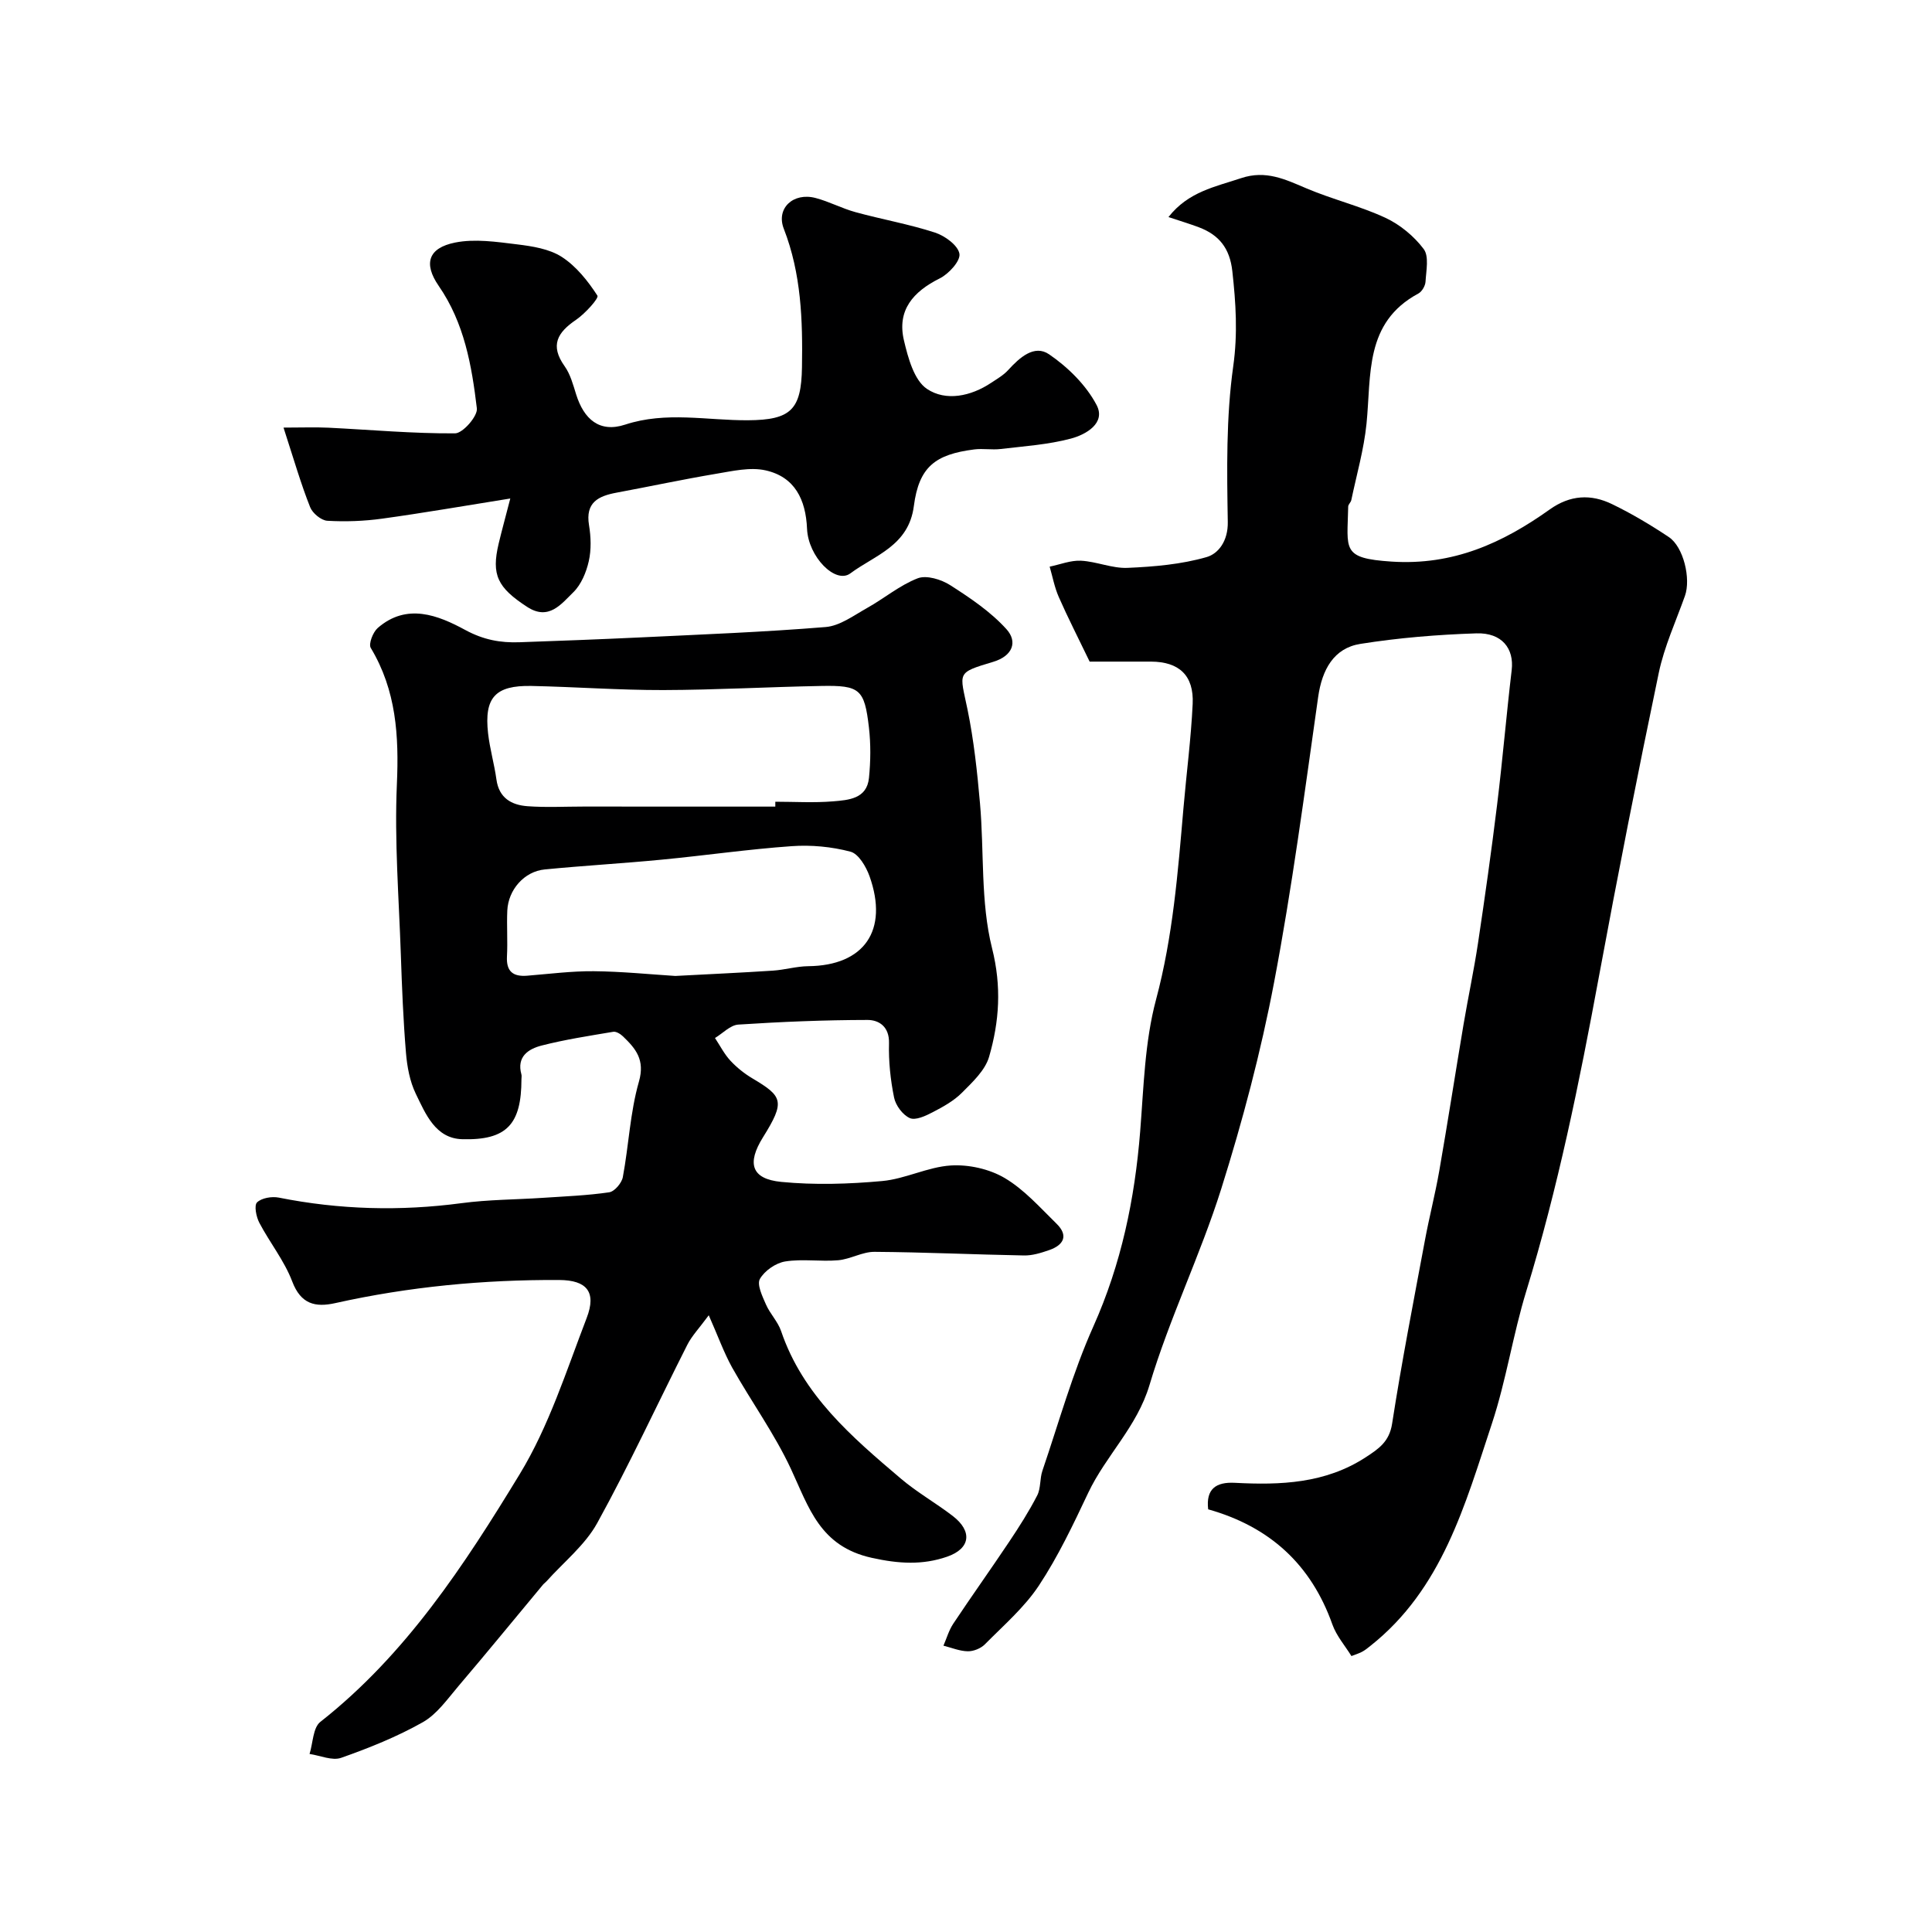
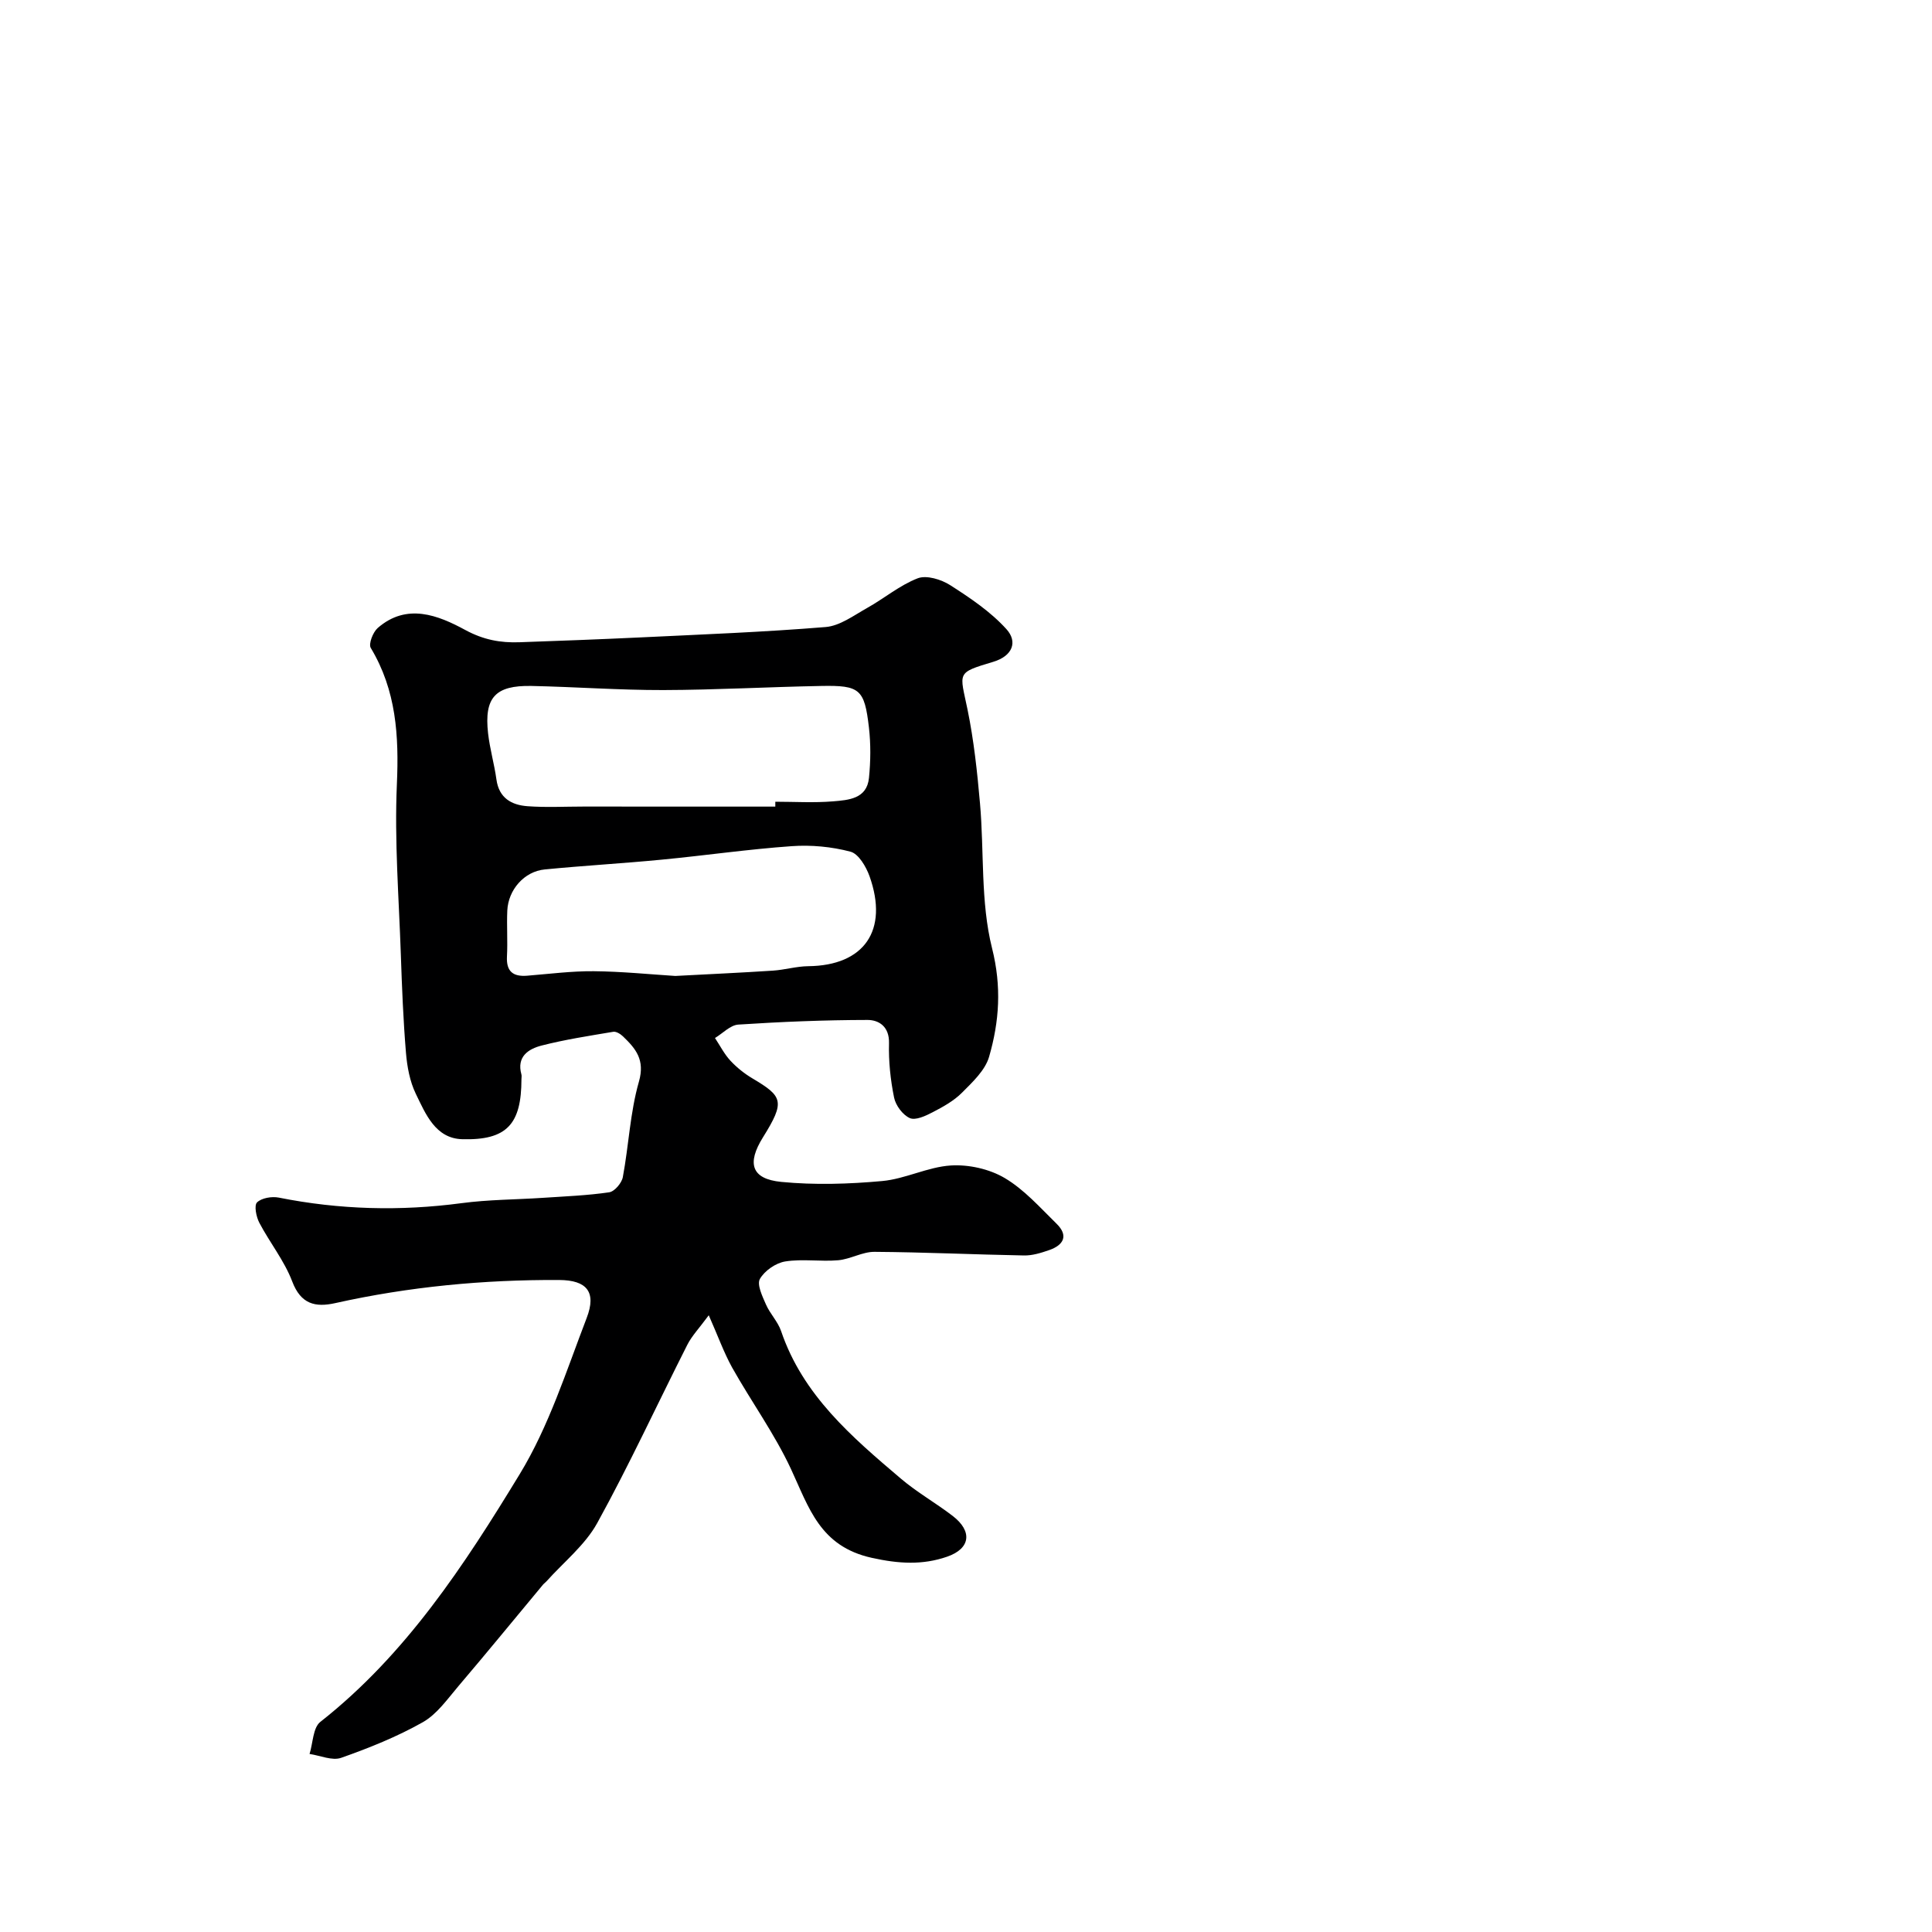
<svg xmlns="http://www.w3.org/2000/svg" enable-background="new 0 0 400 400" viewBox="0 0 400 400">
  <g fill="#000001">
-     <path d="m279.8 342.87c-1.3-2.11-3.09-4.15-3.94-6.53-4.41-12.44-12.98-20.26-25.72-23.85-.5-4.24 1.64-5.69 5.51-5.49 9.48.5 18.76.15 27.11-5.29 2.66-1.74 4.88-3.2 5.46-6.95 1.97-12.71 4.44-25.34 6.8-37.99.89-4.79 2.12-9.52 2.96-14.32 1.76-10.1 3.33-20.24 5.03-30.35.95-5.63 2.15-11.21 3-16.86 1.43-9.53 2.78-19.08 3.95-28.64 1.14-9.28 1.92-18.6 3.02-27.88.52-4.43-2.01-7.76-7.31-7.59-8.03.26-16.09.92-24.02 2.18-5.5.87-7.94 5.33-8.74 11-2.8 19.72-5.4 39.5-9.12 59.06-2.74 14.43-6.53 28.73-10.94 42.75-4.33 13.75-10.74 26.84-14.86 40.64-2.59 8.68-9.03 14.58-12.7 22.34-3.09 6.54-6.22 13.15-10.19 19.16-3.01 4.55-7.31 8.25-11.19 12.18-.84.85-2.35 1.46-3.54 1.44-1.69-.03-3.36-.74-5.04-1.16.66-1.52 1.12-3.17 2.02-4.53 3.79-5.7 7.77-11.27 11.58-16.97 2.08-3.11 4.1-6.28 5.81-9.6.77-1.49.52-3.48 1.08-5.12 3.41-10 6.25-20.27 10.55-29.88 5.79-12.95 8.57-26.37 9.69-40.36.73-9.15.94-18.54 3.29-27.32 3.49-13.06 4.52-26.3 5.67-39.6.62-7.2 1.57-14.39 1.91-21.6.28-5.9-2.82-8.74-8.62-8.76-4.64-.01-9.28 0-12.71 0-2.41-5.01-4.53-9.13-6.39-13.37-.88-1.99-1.28-4.19-1.89-6.29 2.17-.45 4.36-1.34 6.5-1.23 3.23.17 6.45 1.62 9.64 1.48 5.49-.24 11.11-.72 16.35-2.23 2.44-.7 4.46-3.33 4.39-7.26-.18-10.76-.36-21.65 1.13-32.26.95-6.77.54-13.09-.19-19.68-.52-4.72-2.73-7.49-6.89-9.07-1.93-.73-3.91-1.32-6.33-2.13 4.12-5.27 9.71-6.27 15.05-8.06 5.12-1.71 9.13.26 13.54 2.13 5.35 2.27 11.09 3.65 16.34 6.09 3.02 1.41 5.91 3.8 7.91 6.46 1.14 1.51.51 4.47.38 6.76-.05.86-.74 2.05-1.48 2.45-11.2 6.01-9.72 16.89-10.74 26.97-.54 5.32-2.05 10.55-3.15 15.81-.1.47-.63.88-.64 1.33-.17 8.92-1.49 10.7 8.95 11.39 12.78.84 23.01-3.84 32.77-10.79 4.24-3.02 8.54-3.23 12.92-1.1 4.06 1.97 7.98 4.3 11.74 6.81 3.06 2.04 4.6 8.65 3.34 12.18-1.88 5.29-4.28 10.49-5.42 15.94-4.37 20.89-8.5 41.84-12.38 62.83-4.06 21.96-8.49 43.8-15.05 65.18-2.76 9-4.15 18.44-7.1 27.37-5.58 16.84-10.29 34.31-25.21 46.1-.51.4-1.02.83-1.59 1.14-.56.33-1.17.5-2.3.94z" />
    <path d="m146.74 272.31c-1.98 2.69-3.5 4.26-4.44 6.12-6.23 12.3-12 24.84-18.65 36.9-2.52 4.57-6.94 8.08-10.51 12.07-.22.25-.51.44-.72.69-5.82 6.99-11.57 14.03-17.47 20.96-2.29 2.69-4.47 5.85-7.42 7.52-5.33 3.01-11.11 5.33-16.9 7.37-1.86.65-4.34-.48-6.54-.8.71-2.26.7-5.44 2.23-6.64 17.73-13.94 29.84-32.5 41.29-51.31 6.04-9.92 9.65-21.38 13.86-32.33 2.08-5.42-.03-7.82-5.69-7.85-15.63-.08-31.11 1.38-46.39 4.79-4.1.91-7.1.23-8.89-4.49-1.63-4.3-4.66-8.05-6.82-12.17-.64-1.23-1.1-3.58-.46-4.2.95-.92 3.05-1.27 4.49-.99 12.57 2.51 25.15 2.84 37.86 1.15 5.55-.74 11.19-.73 16.79-1.1 4.6-.31 9.22-.48 13.77-1.15 1.1-.16 2.59-1.91 2.82-3.14 1.23-6.57 1.5-13.38 3.33-19.76 1.3-4.53-.65-6.83-3.3-9.38-.52-.5-1.4-1.05-2.01-.95-4.97.84-9.97 1.6-14.84 2.85-2.73.7-5.2 2.29-4.18 5.97.09.31.01.66.01 1-.01 9.3-3.01 12.68-12.28 12.42-5.53-.16-7.57-5.24-9.6-9.42-1.24-2.56-1.79-5.6-2.03-8.48-.56-6.75-.83-13.53-1.06-20.3-.4-11.76-1.34-23.56-.82-35.29.44-10.03-.12-19.43-5.41-28.23-.49-.82.45-3.24 1.43-4.11 6.03-5.27 12.55-2.63 18.12.39 3.8 2.06 7.29 2.69 11.25 2.55 8.27-.29 16.53-.6 24.8-.99 12.87-.62 25.75-1.11 38.58-2.16 2.95-.24 5.81-2.39 8.56-3.93 3.55-1.98 6.77-4.72 10.5-6.16 1.82-.7 4.86.23 6.71 1.41 4.16 2.66 8.4 5.51 11.67 9.13 2.34 2.59 1.31 5.54-2.76 6.76-7.74 2.32-6.9 2.11-5.3 9.89 1.31 6.39 2.01 12.93 2.58 19.44.88 10 .09 20.36 2.49 29.94 2.01 7.99 1.51 15.17-.61 22.5-.81 2.8-3.42 5.23-5.61 7.43-1.69 1.7-3.92 2.93-6.08 4.05-1.45.76-3.54 1.73-4.72 1.21-1.47-.65-2.93-2.62-3.26-4.25-.75-3.68-1.15-7.51-1.05-11.25.09-3.43-2.07-4.82-4.45-4.82-8.92.01-17.85.38-26.75.96-1.66.11-3.22 1.81-4.83 2.78 1.05 1.58 1.92 3.32 3.19 4.69 1.32 1.42 2.91 2.69 4.58 3.68 6.26 3.72 6.81 4.75 2.17 12.18-3.36 5.38-2.44 8.64 3.79 9.24 6.91.67 13.98.45 20.9-.18 4.79-.44 9.42-2.92 14.2-3.22 3.69-.23 7.97.72 11.14 2.59 4.04 2.38 7.32 6.11 10.74 9.46 2.53 2.47 1.48 4.43-1.52 5.47-1.68.58-3.49 1.15-5.23 1.11-10.31-.19-20.62-.68-30.93-.75-2.5-.02-4.97 1.51-7.51 1.74-3.64.32-7.39-.32-10.97.25-1.96.31-4.28 1.92-5.25 3.62-.66 1.16.51 3.59 1.25 5.28.84 1.93 2.47 3.55 3.14 5.52 4.5 13.27 14.64 21.92 24.79 30.54 3.35 2.85 7.24 5.04 10.74 7.73 4.11 3.16 3.71 6.75-1.17 8.44-5.07 1.75-9.95 1.48-15.6.23-10.74-2.38-12.99-10.38-16.72-18.39-3.41-7.32-8.23-13.97-12.2-21.04-1.74-3.17-2.97-6.63-4.82-10.79zm13.78-105.31c0-.34 0-.67 0-1.01 3.99 0 8.01.25 11.97-.08 3.17-.27 6.98-.5 7.42-4.84.35-3.46.39-7.02-.01-10.47-.92-7.93-1.88-8.73-9.85-8.58-10.91.2-21.82.82-32.72.85-9.1.02-18.2-.66-27.3-.85-7.5-.15-9.81 2.41-8.98 9.8.36 3.21 1.29 6.36 1.73 9.56.53 3.87 3.15 5.3 6.46 5.54 3.83.28 7.7.07 11.54.07 13.25.01 26.49.01 39.74.01zm-20.71 35.06c7.02-.37 13.62-.67 20.21-1.1 2.44-.16 4.86-.89 7.3-.92 11.59-.11 16.7-7.4 12.71-18.62-.71-1.98-2.27-4.65-3.95-5.09-3.9-1.03-8.14-1.43-12.17-1.14-8.98.63-17.91 1.93-26.88 2.79-8.08.78-16.19 1.24-24.26 2.03-4.22.41-7.54 4.19-7.74 8.52-.14 3.16.1 6.33-.07 9.49-.16 3.11 1.25 4.22 4.18 3.99 4.6-.37 9.2-.97 13.79-.93 5.78.05 11.54.64 16.88.98z" />
-     <path d="m58.7 88.53c3.78 0 6.55-.11 9.31.02 8.74.43 17.48 1.23 26.21 1.17 1.6-.01 4.7-3.56 4.51-5.16-1.06-8.87-2.59-17.68-7.9-25.37-3.21-4.65-2.14-7.86 3.39-8.97 4.09-.82 8.57-.15 12.82.37 3.18.39 6.68.93 9.27 2.6 2.99 1.93 5.42 4.99 7.38 8.02.34.53-2.55 3.72-4.42 5-3.86 2.62-5.45 5.29-2.37 9.61 1.19 1.67 1.76 3.84 2.39 5.86 1.6 5.08 4.8 7.99 10.15 6.23 8.46-2.78 16.93-.85 25.4-.9 8.95-.05 11.06-2.2 11.2-10.98.16-9.75-.14-19.35-3.76-28.66-1.66-4.25 1.97-7.59 6.57-6.38 2.82.74 5.45 2.16 8.26 2.93 5.46 1.5 11.08 2.48 16.46 4.23 2.06.67 4.78 2.65 5.07 4.39.25 1.48-2.21 4.17-4.08 5.1-5.5 2.74-8.88 6.59-7.41 12.83.85 3.61 2.1 8.26 4.77 10.05 3.9 2.61 9.07 1.55 13.3-1.27 1.22-.81 2.55-1.57 3.52-2.64 2.35-2.58 5.41-5.35 8.47-3.25 3.89 2.66 7.65 6.36 9.82 10.48 1.99 3.77-2.22 6.15-5.33 6.97-4.7 1.25-9.65 1.57-14.51 2.15-1.81.22-3.69-.14-5.49.09-8.05 1.03-11.44 3.57-12.5 11.74-1.07 8.24-8.08 10.15-13.14 13.92-3.08 2.29-8.72-3.43-8.97-9.23-.26-6.06-2.54-10.75-8.6-12.1-3.2-.71-6.84.15-10.21.71-6.9 1.16-13.75 2.63-20.63 3.91-3.77.7-6.48 2.02-5.7 6.73.4 2.43.49 5.08-.05 7.46-.52 2.3-1.57 4.84-3.2 6.43-2.5 2.44-5.09 5.94-9.56 3.03-6.16-4.01-7.43-6.64-5.9-13.09.63-2.65 1.36-5.28 2.41-9.35-9.54 1.52-18.01 3-26.52 4.17-3.75.52-7.6.66-11.37.44-1.27-.08-3.06-1.57-3.55-2.82-1.9-4.78-3.33-9.74-5.51-16.47z" />
  </g>
</svg>